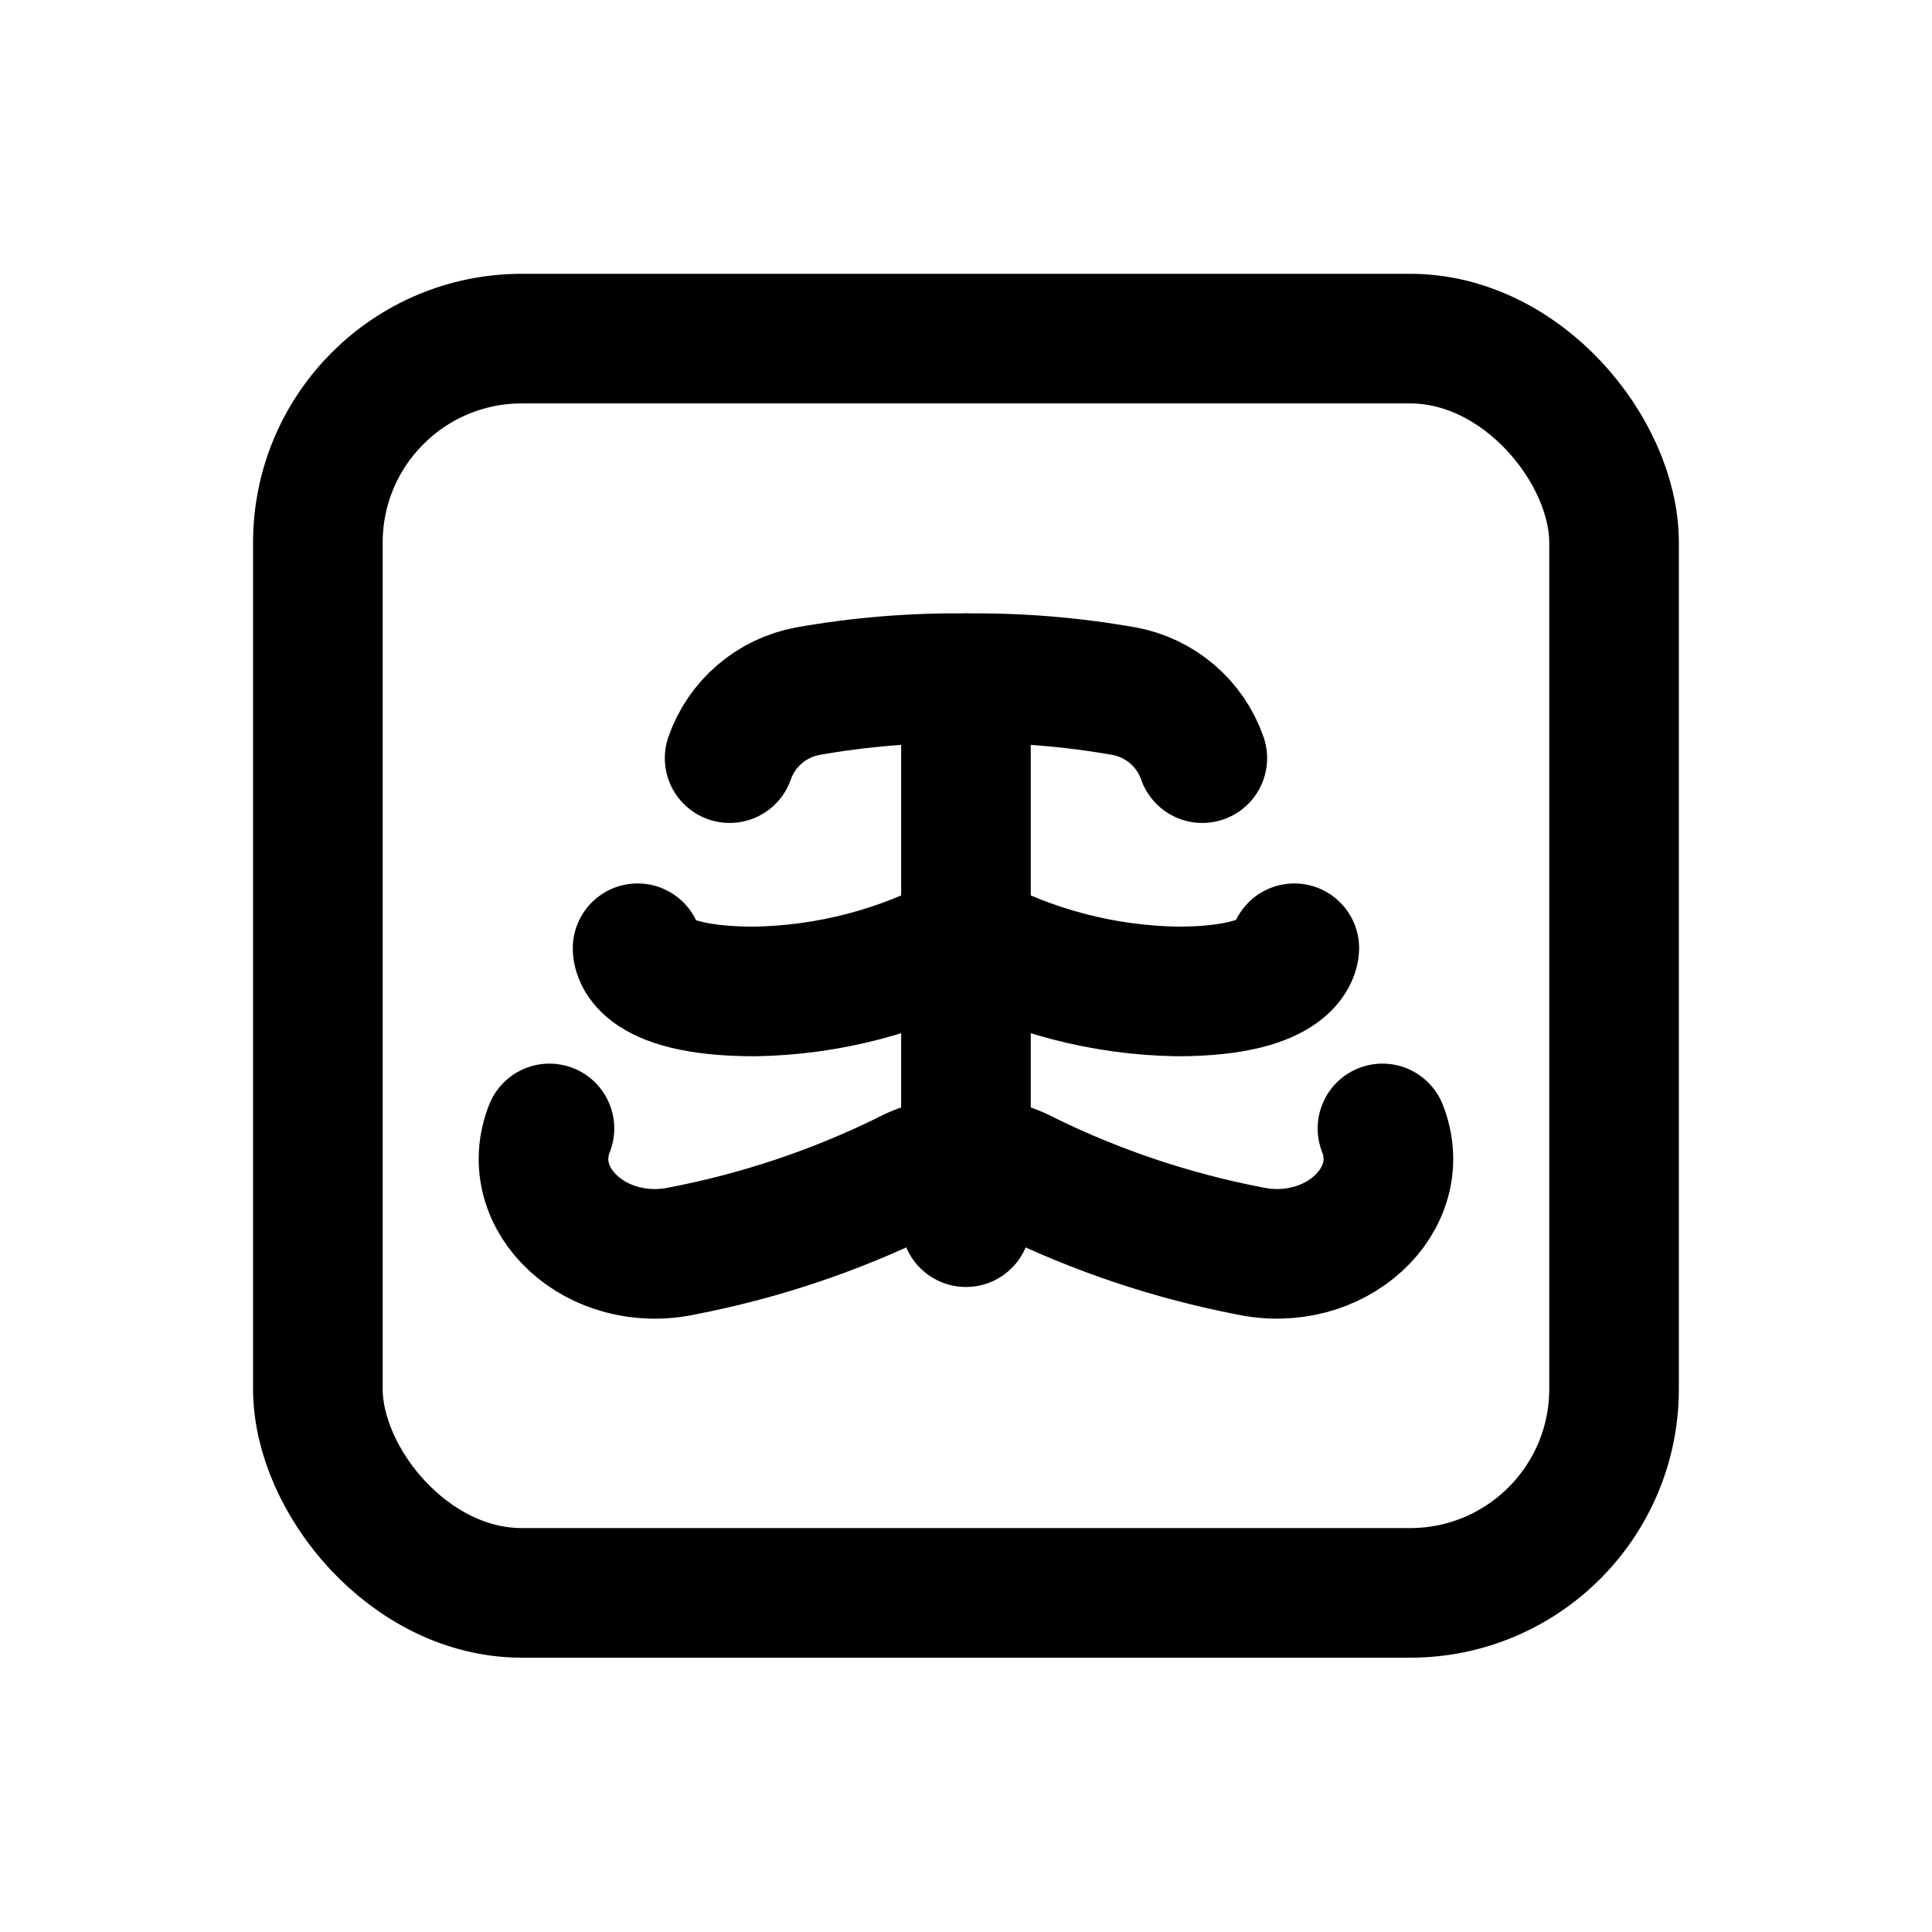
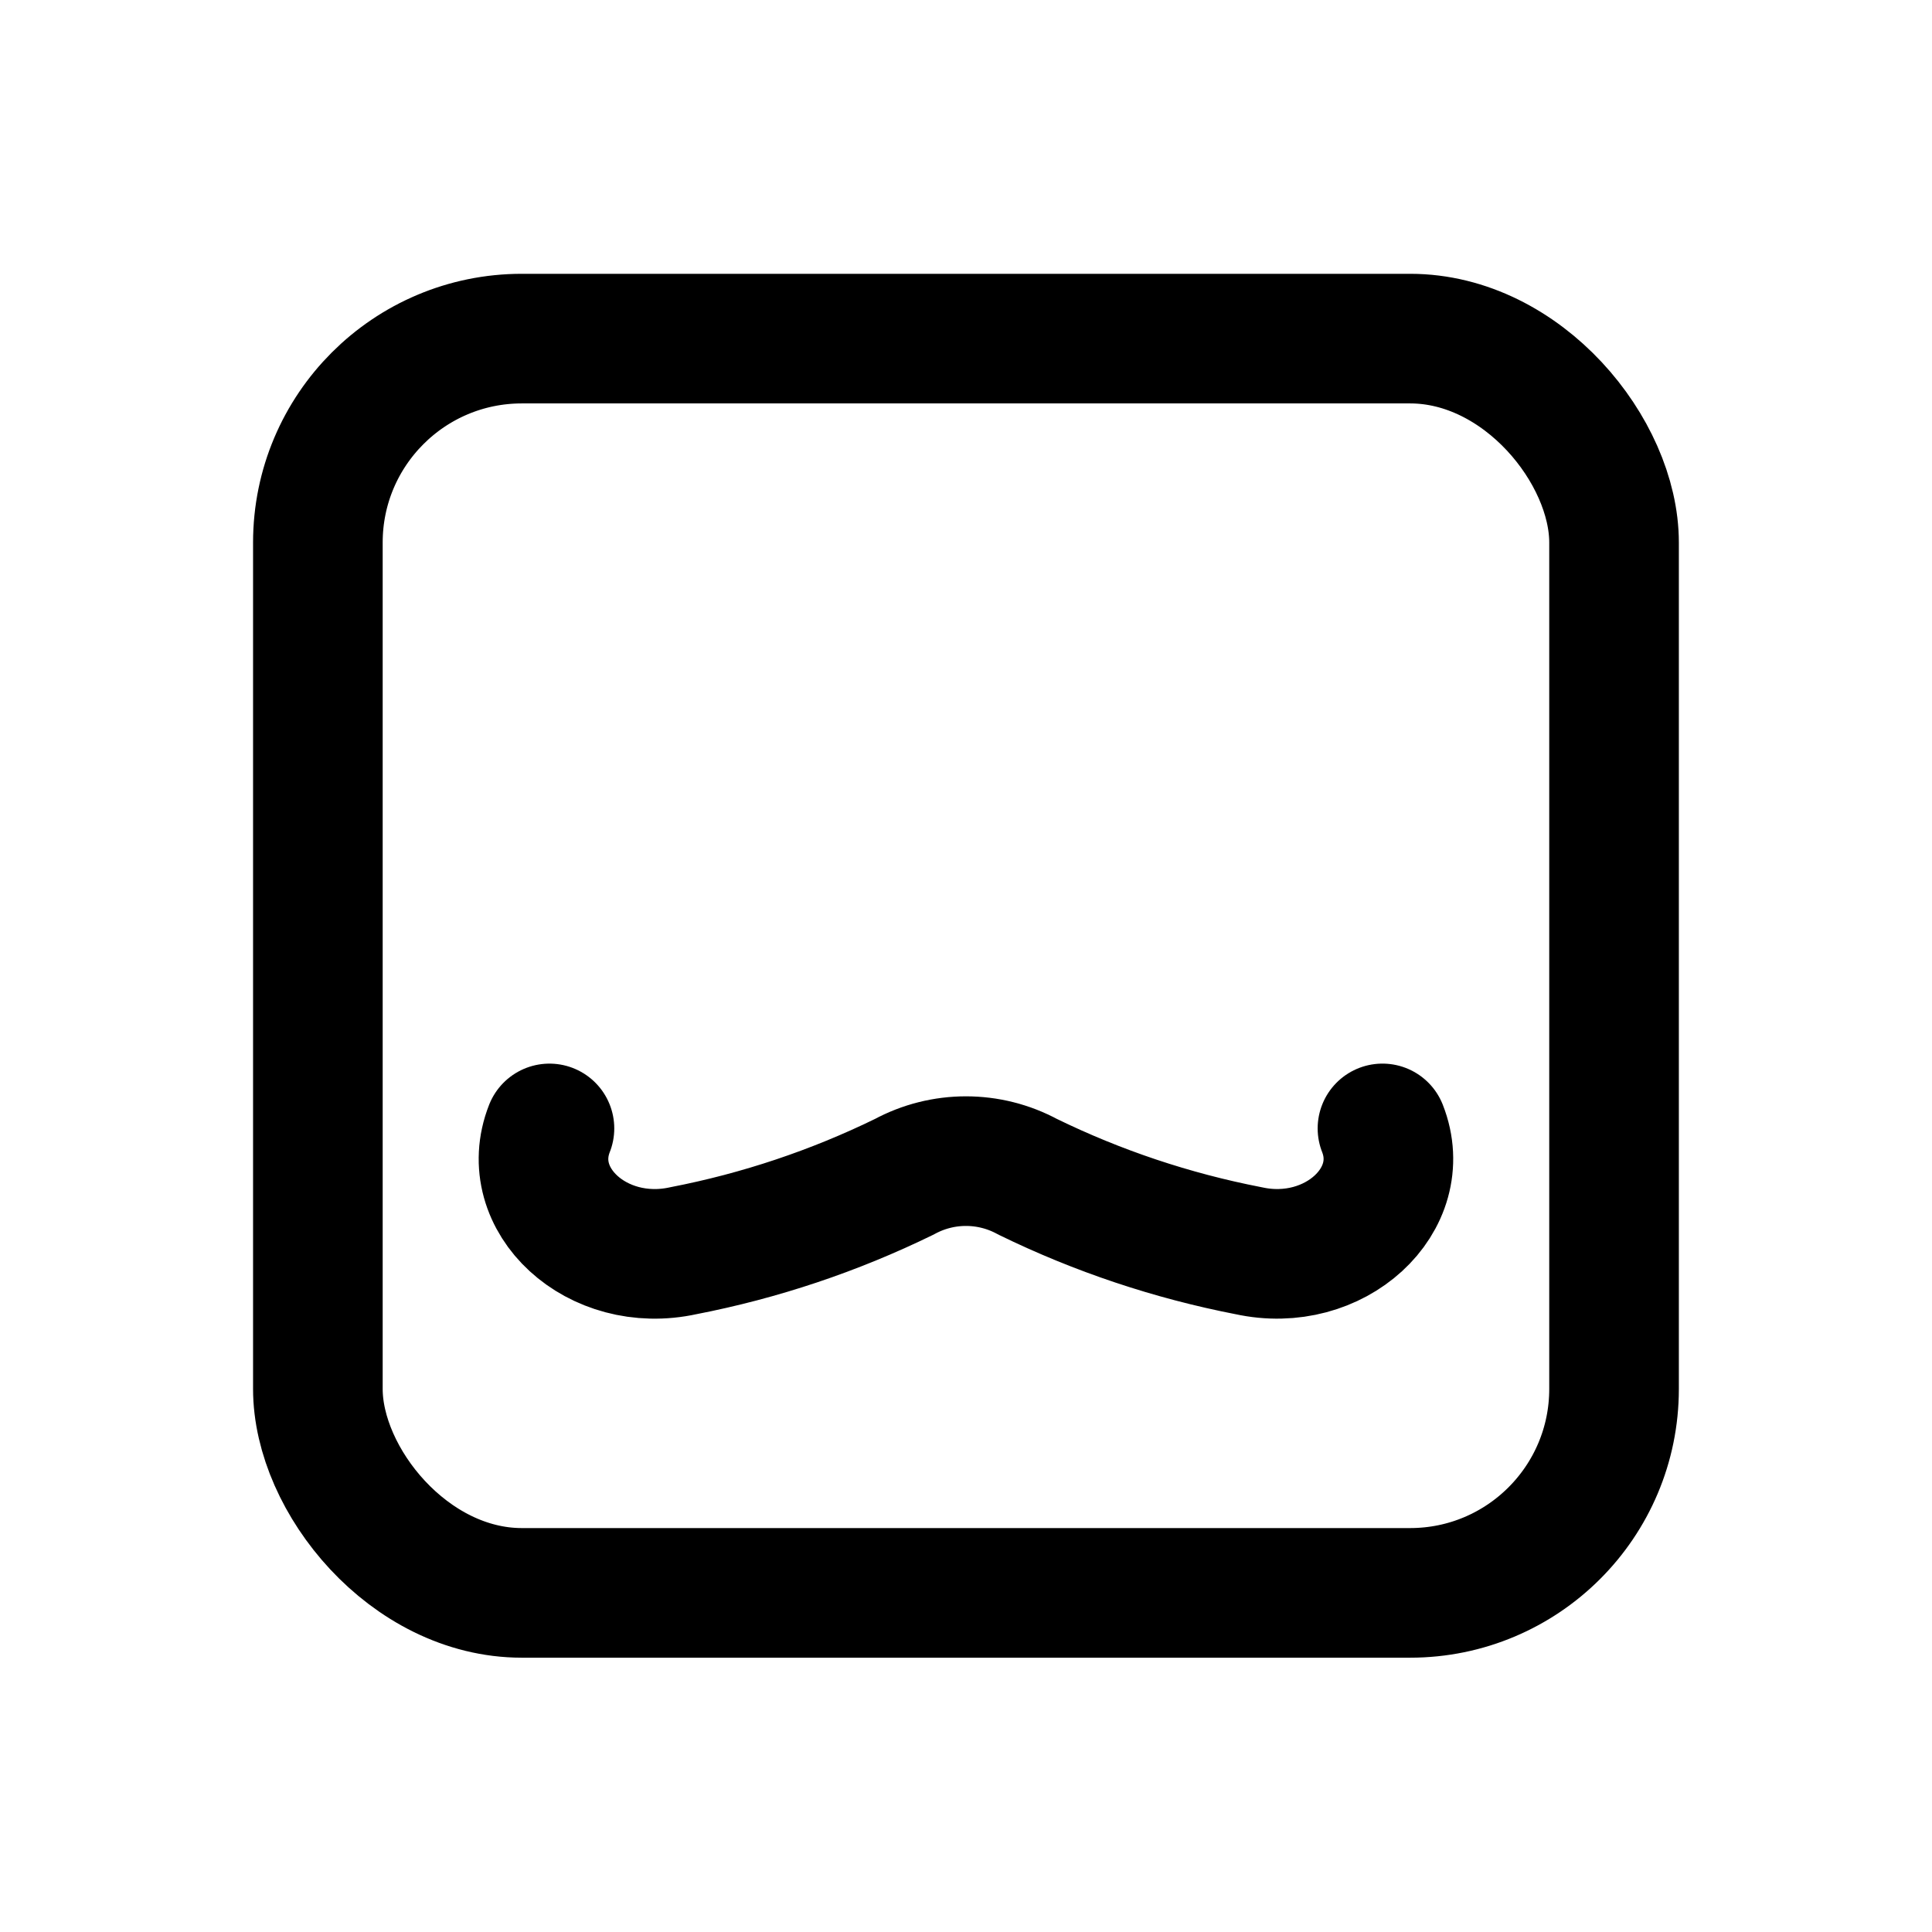
<svg xmlns="http://www.w3.org/2000/svg" width="800px" height="800px" version="1.1" viewBox="144 144 512 512">
  <g fill="none" stroke="#000000" stroke-linecap="round" stroke-linejoin="round" stroke-width="3">
    <path transform="matrix(11.45 0 0 11.45 148.09 148.09)" d="m31.64 25.76c0.65 1.65-1.11 3.27-3.1 2.83v3.41e-4c-1.771-0.344-3.489-0.918-5.11-1.71-0.892-0.484-1.968-0.484-2.86 0-1.621 0.792-3.339 1.367-5.11 1.71-2 0.44-3.75-1.18-3.1-2.83" />
-     <path transform="matrix(11.45 0 0 11.45 148.09 148.09)" d="m16.53 17.19c0.138-0.395 0.378-0.747 0.696-1.019 0.318-0.272 0.702-0.455 1.114-0.531 1.208-0.214 2.433-0.314 3.66-0.3 1.226-0.014 2.452 0.086 3.66 0.3 0.412 0.075 0.796 0.259 1.114 0.531 0.318 0.272 0.558 0.624 0.696 1.019" />
-     <path transform="matrix(11.45 0 0 11.45 148.09 148.09)" d="m14.4 21.59s-0.05 1 2.71 1c1.709-0.028 3.386-0.467 4.89-1.28" />
-     <path transform="matrix(11.45 0 0 11.45 148.09 148.09)" d="m29.6 21.59s0 1-2.71 1c-1.709-0.028-3.386-0.467-4.89-1.28" />
-     <path transform="matrix(11.45 0 0 11.45 148.09 148.09)" d="m22 15.34v12.59" />
    <path transform="matrix(11.45 0 0 11.45 148.09 148.09)" d="m11.72 7.48h20.56c2.607 0 4.72 2.607 4.72 4.72v19.59c0 2.607-2.113 4.72-4.72 4.72h-20.56c-2.607 0-4.72-2.607-4.72-4.72v-19.59c0-2.607 2.113-4.72 4.72-4.72z" />
  </g>
</svg>